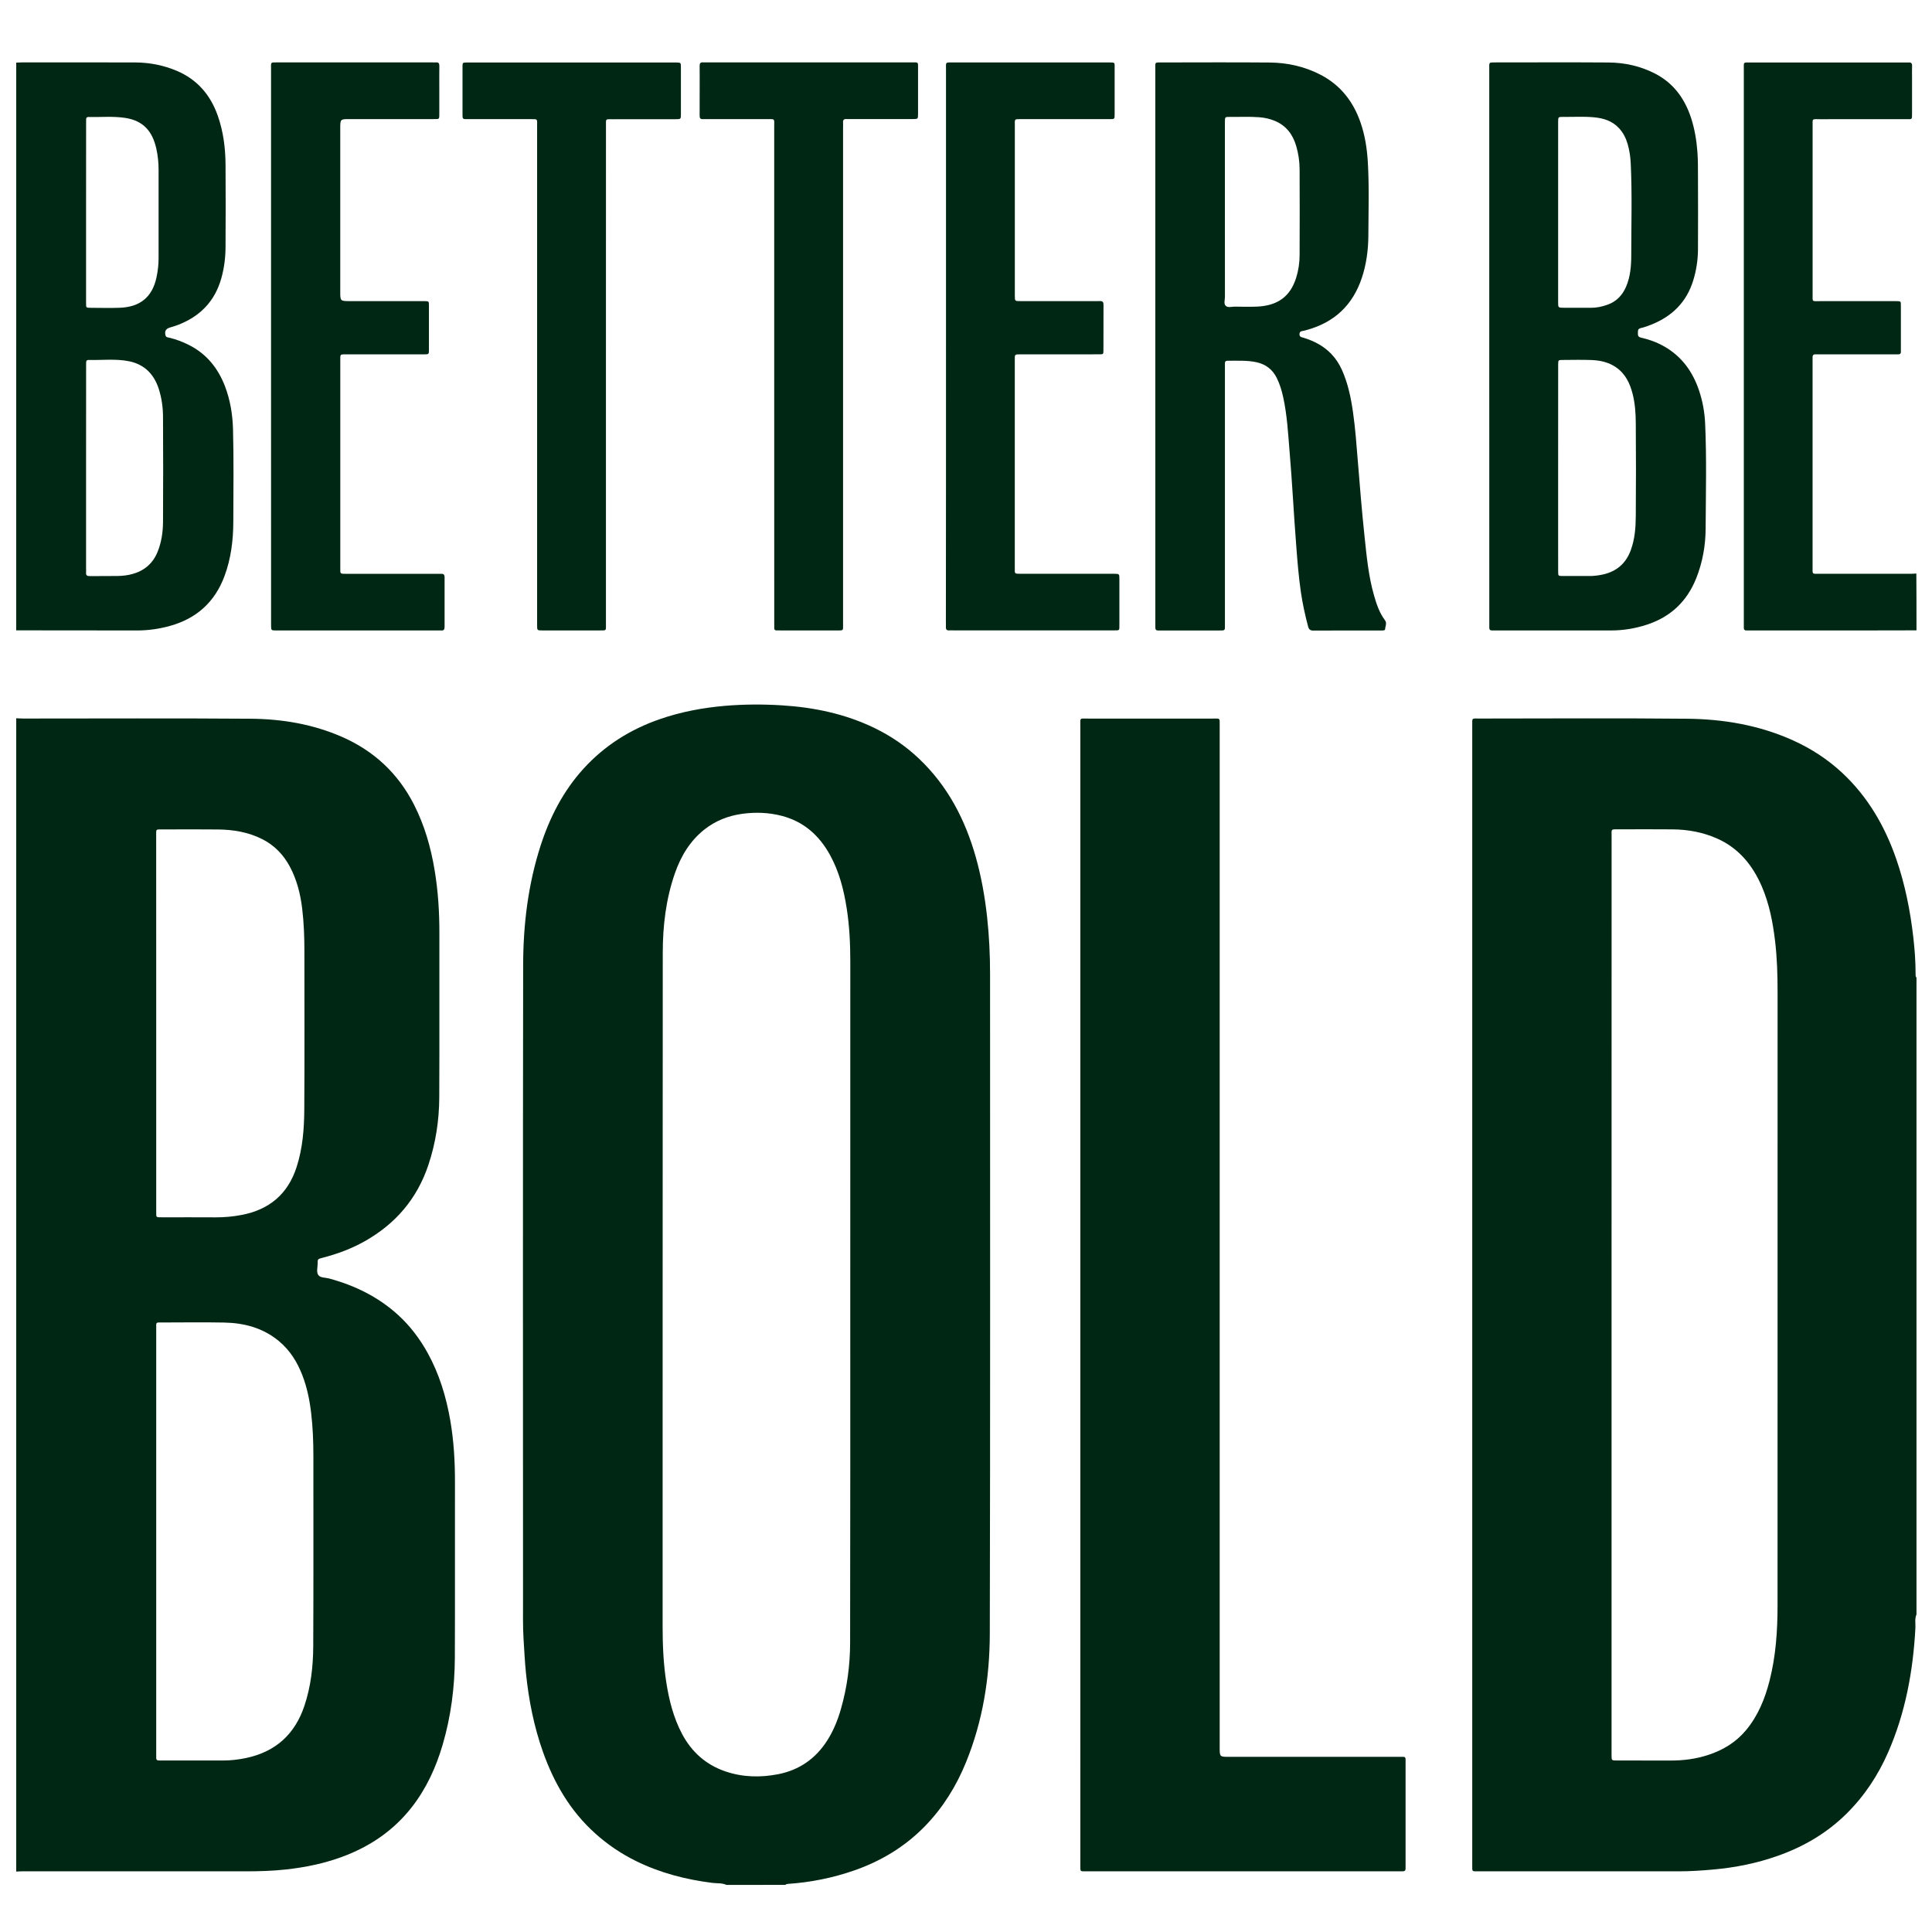
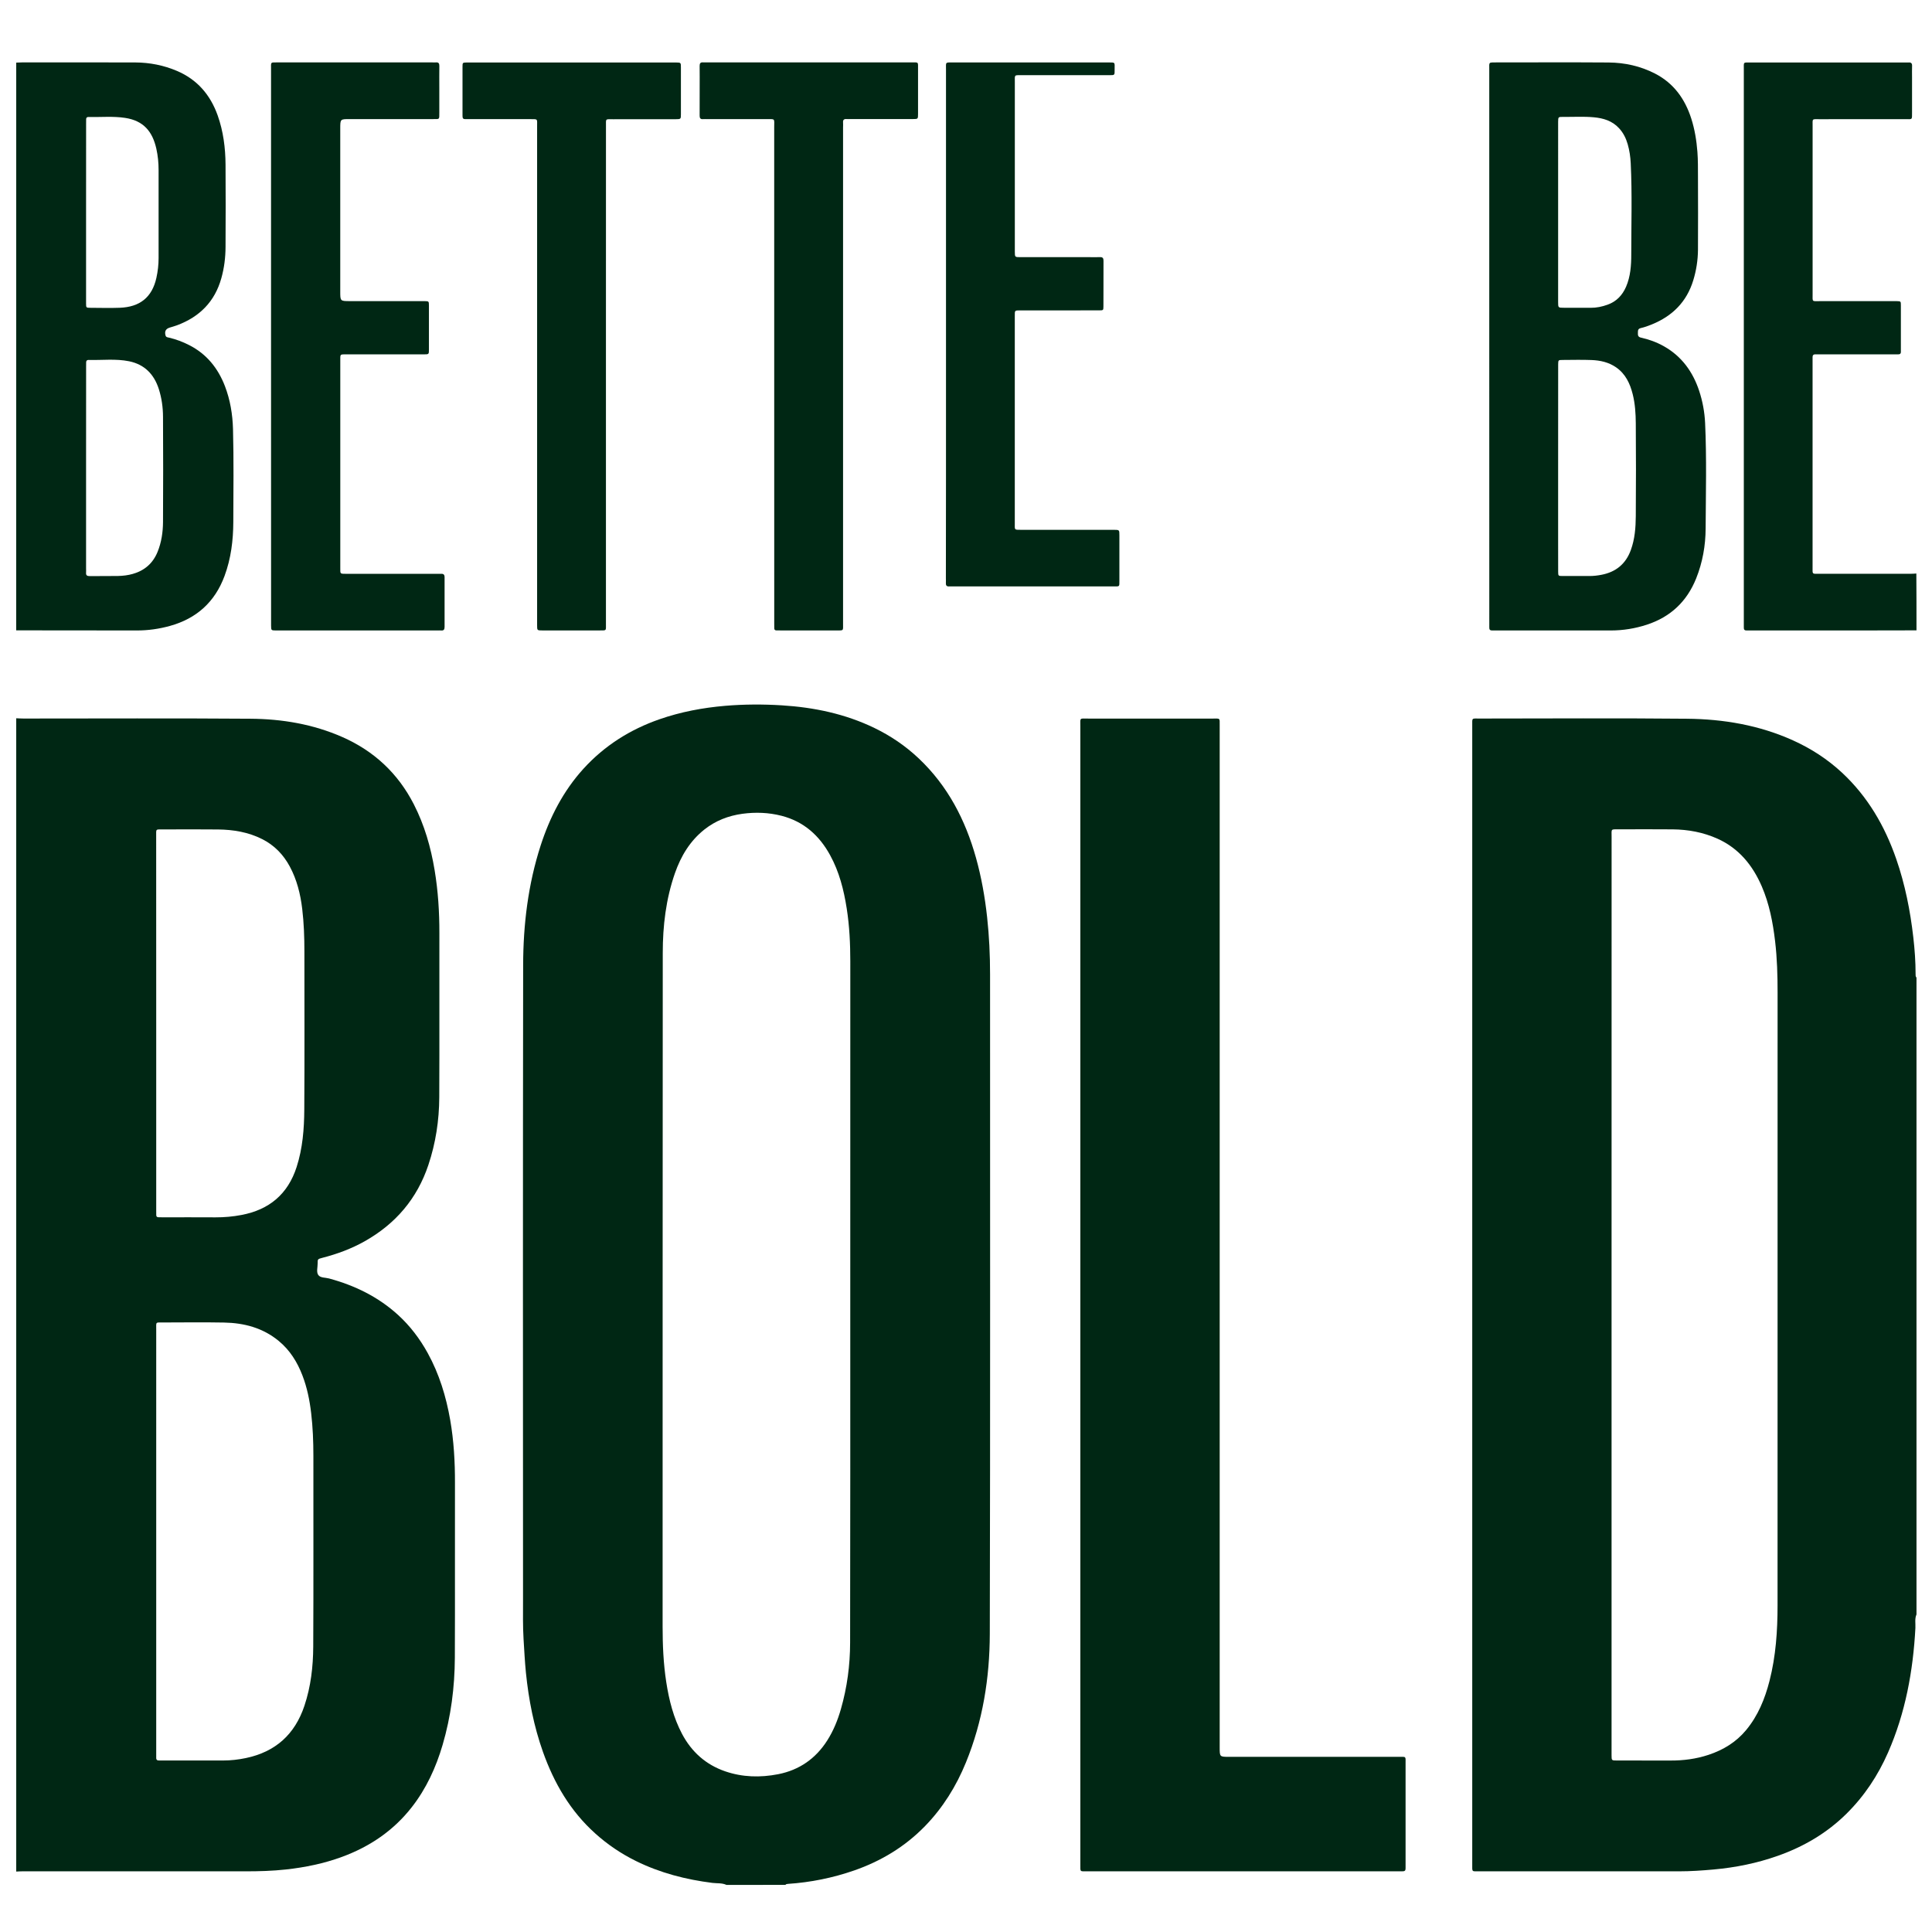
<svg xmlns="http://www.w3.org/2000/svg" version="1.1" id="Ebene_1" x="0px" y="0px" viewBox="0 0 512 512" style="enable-background:new 0 0 512 512;" xml:space="preserve">
  <style type="text/css">
	.st0{fill:#002714;}
</style>
  <g>
    <path class="st0" d="M4.3,190.35c0.64,0.02,1.27,0.07,1.91,0.07c20.06,0,40.12-0.1,60.17,0.05c8.38,0.06,16.6,1.44,24.36,4.86   c8.4,3.71,14.72,9.61,18.92,17.8c2.83,5.52,4.51,11.39,5.52,17.47c0.92,5.53,1.27,11.1,1.26,16.7c-0.03,14.5,0.04,29.01-0.03,43.51   c-0.03,6.11-0.94,12.11-2.89,17.93c-2.99,8.94-8.69,15.59-16.86,20.2c-3.53,1.99-7.3,3.38-11.21,4.39   c-1.26,0.33-1.28,0.33-1.27,1.51c0.01,1.03-0.38,2.24,0.16,3.03c0.55,0.81,1.86,0.67,2.84,0.93c6.83,1.85,13.05,4.87,18.31,9.67   c3.18,2.9,5.76,6.3,7.84,10.07c3.07,5.56,4.89,11.54,5.98,17.77c0.96,5.53,1.28,11.09,1.26,16.7c-0.04,15.44,0.04,30.87-0.03,46.31   c-0.04,7.83-1.03,15.55-3.24,23.08c-1.76,5.99-4.32,11.59-8.18,16.53c-4.85,6.21-11.11,10.44-18.46,13.15   c-4.81,1.77-9.79,2.79-14.88,3.35c-3.57,0.39-7.14,0.49-10.72,0.49c-19.62-0.02-39.23-0.01-58.85-0.01c-0.64,0-1.27,0.04-1.91,0.07   C4.3,394.11,4.3,292.23,4.3,190.35z M41.4,408.4c0,18.68,0,37.37,0,56.05c0,0.44,0.02,0.89,0,1.33c-0.03,0.57,0.24,0.8,0.79,0.77   c0.34-0.02,0.69,0,1.03,0c5.31,0,10.62,0,15.93,0c2.02,0,4.01-0.23,5.99-0.64c7.85-1.64,13-6.26,15.54-13.88   c1.7-5.09,2.3-10.35,2.33-15.65c0.09-16.86,0.02-33.73,0.04-50.59c0-3.78-0.15-7.55-0.59-11.3c-0.4-3.42-1.08-6.78-2.32-10   c-1.36-3.54-3.31-6.68-6.27-9.12c-4.21-3.48-9.18-4.78-14.5-4.88c-5.36-0.1-10.72-0.03-16.08-0.02c-2.14,0.01-1.89-0.25-1.89,1.88   C41.39,371.04,41.4,389.72,41.4,408.4z M41.4,271.14c0,16.52,0,33.03,0,49.55c0,0.44,0,0.88,0.01,1.33   c0.01,0.34,0.17,0.55,0.53,0.56c0.39,0.01,0.79,0.02,1.18,0.02c4.67,0,9.34-0.02,14.01,0.01c2.31,0.01,4.6-0.2,6.87-0.63   c7.34-1.39,12.29-5.51,14.61-12.71c1.6-4.97,2-10.1,2.03-15.24c0.09-13.96,0.03-27.92,0.03-41.88c0-3.78-0.13-7.55-0.58-11.3   c-0.47-3.92-1.41-7.72-3.3-11.23c-1.7-3.15-4.08-5.61-7.3-7.24c-3.68-1.86-7.62-2.51-11.68-2.56c-4.87-0.06-9.73-0.02-14.6-0.01   c-2.02,0-1.82-0.21-1.82,1.81C41.39,238.11,41.4,254.62,41.4,271.14z" />
    <path class="st0" d="M507.89,427.84c-0.51,1.16-0.23,2.4-0.29,3.6c-0.61,11.4-2.64,22.49-7.25,33   c-2.67,6.08-6.29,11.55-11.03,16.23c-5.19,5.13-11.33,8.72-18.18,11.14c-5.53,1.96-11.23,3.11-17.08,3.63   c-3.03,0.27-6.06,0.48-9.1,0.48c-17.6-0.01-35.2,0-52.8-0.01c-2.21,0-2,0.29-2-1.93c0-100.54,0-201.08,0-301.62   c0-2.22-0.22-1.94,1.99-1.94c18.29-0.01,36.58-0.13,54.87,0.05c9.72,0.09,19.23,1.7,28.19,5.76c4.78,2.16,9.12,4.98,12.97,8.56   c6.81,6.35,11.32,14.13,14.34,22.84c2.34,6.75,3.72,13.71,4.53,20.8c0.37,3.22,0.6,6.44,0.6,9.68c0,0.34-0.03,0.69,0.24,0.97   C507.89,315.34,507.89,371.59,507.89,427.84z M427.08,343.07c0,37.41,0,74.82,0,112.24c0,3.29,0,6.59,0,9.88   c0,1.34,0.02,1.36,1.4,1.36c4.72,0.01,9.44-0.01,14.16,0.01c3.46,0.02,6.86-0.42,10.14-1.51c3.89-1.29,7.29-3.35,9.95-6.55   c3.18-3.83,4.99-8.3,6.21-13.05c1.68-6.56,2.13-13.25,2.13-19.98c0.02-54.13,0.01-108.26,0.01-162.38c0-4.56-0.12-9.12-0.66-13.66   c-0.59-4.99-1.53-9.89-3.53-14.53c-2.42-5.59-6.06-10.08-11.74-12.64c-3.77-1.69-7.76-2.43-11.87-2.47   c-4.72-0.04-9.44-0.02-14.16-0.01c-2.34,0.01-2.03-0.22-2.03,2.06C427.08,262.25,427.08,302.66,427.08,343.07z" />
    <path class="st0" d="M192.52,499.52c-1.18-0.55-2.47-0.38-3.7-0.53c-7.06-0.89-13.88-2.64-20.28-5.8   c-3.94-1.94-7.55-4.38-10.82-7.33c-6.6-5.93-10.89-13.33-13.83-21.59c-2.41-6.79-3.78-13.79-4.51-20.94   c-0.3-2.98-0.44-5.96-0.63-8.94c-0.21-3.44-0.14-6.87-0.14-10.31c-0.02-56.1-0.05-112.2,0.03-168.3   c0.02-10.77,1.31-21.43,4.65-31.75c2.44-7.51,5.99-14.42,11.33-20.3c5.57-6.12,12.36-10.41,20.16-13.12   c5.64-1.96,11.44-3.05,17.39-3.56c5.01-0.42,10.02-0.44,15.01-0.13c8.53,0.53,16.81,2.25,24.57,6.01   c4.31,2.09,8.24,4.76,11.73,8.06c7.69,7.27,12.35,16.27,15.17,26.34c1.44,5.16,2.37,10.41,2.95,15.74   c0.55,5.03,0.78,10.06,0.78,15.12c-0.01,58.26,0.07,116.52-0.07,174.79c-0.03,11.67-1.86,23.16-6.32,34.08   c-2.57,6.3-6.1,11.99-10.84,16.87c-5.3,5.45-11.64,9.28-18.81,11.77c-5.68,1.97-11.53,3.15-17.54,3.55   c-0.25,0.02-0.49,0.04-0.65,0.26C202.94,499.52,197.73,499.52,192.52,499.52z M225.33,343.31c0-29.5-0.01-59,0.01-88.49   c0-4.72-0.22-9.41-0.95-14.07c-0.77-4.92-1.98-9.71-4.4-14.12c-2.87-5.24-7-8.93-12.88-10.44c-3.41-0.87-6.87-1-10.36-0.53   c-3.73,0.51-7.12,1.83-10.08,4.17c-3.81,3.03-6.21,7.02-7.8,11.56c-2.39,6.85-3.23,13.95-3.23,21.13   c-0.05,59.49-0.02,118.98-0.04,178.46c0,4.96,0.21,9.9,0.97,14.81c0.74,4.78,1.91,9.42,4.19,13.73c2.53,4.76,6.28,8.12,11.39,9.89   c4.62,1.59,9.36,1.7,14.1,0.77c5.57-1.1,9.91-4.12,12.97-8.92c1.65-2.59,2.79-5.41,3.63-8.34c1.65-5.74,2.43-11.62,2.44-17.57   C225.35,404.67,225.33,373.99,225.33,343.31z" />
    <path class="st0" d="M4.3,16.59c0.49-0.02,0.98-0.05,1.47-0.05c10.03,0,20.06-0.03,30.09,0.01c3.81,0.02,7.51,0.74,11.03,2.24   c5.38,2.29,8.86,6.35,10.8,11.81c1.49,4.21,2.05,8.58,2.08,13.01c0.05,7.28,0.04,14.55,0,21.83c-0.01,2.8-0.35,5.57-1.11,8.28   c-1.73,6.21-5.76,10.24-11.71,12.47c-0.64,0.24-1.31,0.42-1.96,0.62c-1.07,0.33-1.42,1.01-1.12,2.09c0.14,0.5,0.55,0.49,0.92,0.58   c1.87,0.44,3.66,1.11,5.37,1.99c4.61,2.35,7.62,6.11,9.45,10.86c1.4,3.65,2.03,7.47,2.14,11.37c0.22,8.21,0.1,16.42,0.08,24.63   c-0.02,4.87-0.61,9.68-2.32,14.3c-2.56,6.92-7.42,11.29-14.49,13.25c-2.85,0.79-5.75,1.2-8.72,1.2   c-10.67-0.02-21.34-0.02-32.01-0.03C4.3,116.89,4.3,66.74,4.3,16.59z M22.81,124.03c0,8.85,0,17.69,0,26.54   c0,0.39,0.03,0.79,0,1.18c-0.06,0.72,0.27,0.93,0.95,0.92c2.51-0.03,5.01,0.02,7.52-0.03c1.32-0.03,2.63-0.18,3.92-0.55   c3.13-0.9,5.32-2.8,6.56-5.84c1.03-2.54,1.42-5.21,1.44-7.91c0.06-9.29,0.05-18.58,0-27.87c-0.01-2.5-0.35-4.99-1.12-7.39   c-1.26-3.9-3.78-6.5-7.87-7.34c-3.55-0.72-7.15-0.25-10.73-0.35c-0.41-0.01-0.64,0.19-0.65,0.62c-0.01,0.39-0.01,0.79-0.01,1.18   C22.81,106.14,22.81,115.08,22.81,124.03z M22.81,56.23c0,2.7,0,5.4,0,8.11c0,5.36,0,10.71,0,16.07c0,1.13,0.03,1.15,1.14,1.16   c2.6,0.01,5.21,0.09,7.81-0.01c5.26-0.2,8.54-2.73,9.69-7.94c0.38-1.72,0.58-3.48,0.58-5.25c0-7.76-0.01-15.53,0-23.29   c0-1.92-0.18-3.82-0.6-5.69c-1.02-4.52-3.37-7.41-8.28-8.15c-3.22-0.49-6.47-0.16-9.7-0.24c-0.42-0.01-0.63,0.2-0.62,0.62   c0,0.39-0.01,0.79-0.01,1.18C22.81,40.6,22.81,48.41,22.81,56.23z" />
    <path class="st0" d="M507.89,167.05c-5.41,0.01-10.81,0.02-16.22,0.03c-9.19,0-18.38,0-27.58,0c-0.39,0-0.79-0.02-1.18,0   c-0.56,0.03-0.81-0.22-0.78-0.78c0.02-0.34,0-0.69,0-1.03c0-48.96,0-97.91,0-146.87c0-2.03-0.23-1.84,1.78-1.84   c13.66-0.01,27.33,0,40.99,0c0.29,0,0.59,0.02,0.88,0c0.69-0.06,0.97,0.22,0.94,0.93c-0.04,0.98-0.01,1.97-0.01,2.95   c0,3.1,0.01,6.19,0,9.29c-0.01,2.13,0.18,1.85-1.93,1.85c-7.52,0.01-15.04,0-22.56,0.01c-2.11,0-1.86-0.24-1.86,1.91   c-0.01,14.8-0.01,29.59,0,44.39c0,2.2-0.26,1.92,1.99,1.92c6.44,0.01,12.88,0,19.32,0c0.34,0,0.69-0.01,1.03,0   c1.02,0.03,1.05,0.04,1.05,1.1c0.01,3.98,0,7.96,0,11.94c0,0.1-0.01,0.2,0,0.29c0.04,0.57-0.23,0.8-0.79,0.77   c-0.34-0.02-0.69,0-1.03,0c-6.54,0-13.08,0-19.61,0c-0.39,0-0.79,0.02-1.18,0c-0.57-0.03-0.81,0.24-0.79,0.79   c0.01,0.34,0,0.69,0,1.03c0,18.19,0,36.37,0,54.56c0,1.95-0.19,1.77,1.7,1.77c8.11,0.01,16.22,0,24.33,0   c0.49,0,0.98-0.04,1.47-0.07C507.89,157.02,507.89,162.03,507.89,167.05z" />
    <path class="st0" d="M286.3,343.15c0-50.2,0-100.4,0-150.6c0-2.46-0.3-2.12,2.1-2.12c11.01-0.01,22.03-0.01,33.04,0   c1.96,0,1.79-0.23,1.79,1.85c0,90.27,0,180.54,0,270.81c0,2.49,0,2.49,2.49,2.49c15,0,29.99,0,44.99,0c2.01,0,1.78-0.21,1.78,1.83   c0.01,8.9,0,17.8,0,26.7c0,0.34-0.02,0.69,0,1.03c0.02,0.57-0.25,0.8-0.8,0.77c-0.39-0.02-0.79,0-1.18,0c-27.43,0-54.87,0-82.3,0   c-2.09,0-1.91,0.27-1.91-1.87C286.3,443.74,286.3,393.44,286.3,343.15z" />
    <path class="st0" d="M394.67,91.82c0-24.48,0-48.96,0-73.43c0-1.96-0.24-1.84,1.8-1.85c9.93,0,19.86-0.05,29.79,0.02   c4.31,0.03,8.48,0.95,12.34,2.94c4.96,2.55,7.95,6.74,9.61,11.94c0.91,2.85,1.39,5.8,1.62,8.8c0.17,2.21,0.14,4.41,0.15,6.62   c0.02,6.44,0.04,12.88,0,19.32c-0.02,2.75-0.44,5.47-1.25,8.11c-1.74,5.71-5.54,9.48-10.99,11.69c-0.95,0.39-1.93,0.74-2.93,0.97   c-0.85,0.2-0.72,0.77-0.75,1.35c-0.03,0.6,0.09,1.01,0.8,1.17c2.17,0.48,4.24,1.24,6.17,2.34c4.67,2.66,7.59,6.73,9.26,11.75   c0.91,2.75,1.44,5.6,1.58,8.51c0.43,9.33,0.19,18.67,0.14,28c-0.02,4.51-0.81,8.97-2.51,13.22c-2.46,6.13-6.81,10.21-13.07,12.26   c-3.1,1.01-6.28,1.53-9.55,1.53c-10.08,0-20.15,0-30.23,0c-0.39,0-0.79-0.02-1.18,0c-0.56,0.02-0.82-0.21-0.79-0.78   c0.02-0.44,0-0.88,0-1.33C394.67,140.58,394.67,116.2,394.67,91.82z M412.92,123.94c0,6.73,0,13.46,0,20.19   c0,2.46-0.01,4.91,0.01,7.37c0.01,1.12,0.03,1.14,1.16,1.15c2.41,0.02,4.81,0.02,7.22,0c1.03-0.01,2.05-0.12,3.07-0.32   c3.83-0.73,6.46-2.86,7.81-6.57c1.06-2.91,1.29-5.94,1.31-8.97c0.07-8.2,0.06-16.41,0-24.61c-0.02-2.59-0.18-5.19-0.82-7.73   c-0.71-2.82-1.89-5.35-4.38-7.09c-1.97-1.37-4.21-1.86-6.53-1.95c-2.55-0.1-5.11-0.03-7.66-0.02c-1.15,0.01-1.15,0.03-1.18,1.14   c-0.01,0.34,0,0.69,0,1.03C412.92,106.36,412.92,115.15,412.92,123.94z M412.92,56.16c0,0.98,0,1.97,0,2.95c0,6.98,0,13.96,0,20.94   c0,1.5,0.01,1.51,1.55,1.51c2.36,0,4.72-0.01,7.08,0.01c1.55,0.01,3.02-0.3,4.46-0.82c2.36-0.84,3.93-2.49,4.92-4.77   c1.17-2.73,1.37-5.64,1.37-8.51c0-8.06,0.25-16.11-0.14-24.17c-0.08-1.73-0.33-3.42-0.8-5.07c-0.45-1.57-1.16-3.02-2.29-4.24   c-1.81-1.98-4.18-2.68-6.72-2.91c-2.7-0.25-5.4-0.07-8.11-0.1c-1.3-0.01-1.3,0.02-1.32,1.29c0,0.29,0,0.59,0,0.88   C412.92,40.82,412.92,48.49,412.92,56.16z" />
-     <path class="st0" d="M306.17,91.8c0-24.43,0-48.86,0-73.29c0-2.16-0.29-1.96,1.97-1.96c9.44-0.01,18.88-0.06,28.32,0.02   c4.71,0.04,9.26,1.04,13.48,3.23c5.34,2.76,8.74,7.17,10.66,12.79c1.15,3.36,1.68,6.84,1.89,10.38c0.38,6.48,0.17,12.97,0.14,19.45   c-0.02,3.82-0.52,7.62-1.75,11.29c-2.39,7.11-7.19,11.66-14.4,13.69c-0.33,0.09-0.66,0.19-1,0.26c-0.52,0.11-1.09,0.1-1.1,0.9   c-0.01,0.8,0.6,0.8,1.08,0.95c2.81,0.87,5.35,2.17,7.41,4.35c1.16,1.23,2.06,2.62,2.75,4.15c1.6,3.57,2.39,7.36,2.94,11.21   c0.62,4.32,0.93,8.67,1.28,13.01c0.54,6.69,1.08,13.38,1.79,20.04c0.55,5.21,1.04,10.44,2.5,15.51c0.66,2.32,1.42,4.61,2.89,6.57   c0.61,0.81,0.09,1.59,0.05,2.39c-0.01,0.23-0.23,0.3-0.43,0.32c-0.24,0.03-0.49,0.03-0.74,0.03c-5.95,0-11.9-0.02-17.84,0.02   c-0.88,0.01-1.21-0.35-1.41-1.12c-0.79-2.99-1.45-6.01-1.9-9.07c-0.59-4.07-0.92-8.17-1.23-12.28c-0.32-4.25-0.62-8.5-0.88-12.75   c-0.25-4.06-0.55-8.11-0.88-12.16c-0.4-4.83-0.65-9.68-1.69-14.43c-0.39-1.78-0.9-3.51-1.72-5.15c-1.13-2.26-2.94-3.64-5.4-4.16   c-2.52-0.54-5.08-0.37-7.63-0.39c-0.5,0-0.71,0.22-0.7,0.71c0.01,0.44,0,0.88,0,1.33c0,22.27,0,44.54,0,66.81c0,0.29,0,0.59,0,0.88   c-0.02,1.87,0.22,1.75-1.74,1.76c-5.01,0-10.03,0-15.04,0c-0.29,0-0.59-0.02-0.88,0c-0.56,0.03-0.8-0.24-0.78-0.79   c0.02-0.44,0-0.88,0-1.33C306.17,140.57,306.17,116.19,306.17,91.8z M324.61,56.13c0,7.52-0.01,15.03,0.01,22.55   c0,0.81-0.37,1.85,0.23,2.39c0.58,0.53,1.6,0.18,2.42,0.19c1.92,0.03,3.83,0.07,5.75,0c5.69-0.23,8.94-2.78,10.47-7.63   c0.62-1.97,0.92-4.02,0.92-6.08c0.03-7.56,0.03-15.13,0-22.69c-0.01-2.11-0.32-4.2-0.92-6.23c-0.9-3.01-2.64-5.34-5.63-6.59   c-1.32-0.55-2.7-0.86-4.13-0.97c-2.6-0.2-5.2-0.06-7.81-0.09c-1.29-0.01-1.29,0.01-1.31,1.28c0,0.29,0,0.59,0,0.88   C324.61,40.81,324.61,48.47,324.61,56.13z" />
-     <path class="st0" d="M250.7,91.78c0-24.43,0-48.86,0-73.29c0-2.13-0.29-1.94,2-1.94c13.62,0,27.23,0,40.85,0   c2.09,0,1.84-0.13,1.84,1.8c0.01,3.88,0,7.77,0,11.65c0,1.68,0.09,1.57-1.63,1.57c-7.67,0-15.34,0-23.01,0   c-2.04,0-1.81-0.14-1.81,1.83c-0.01,14.85,0,29.69,0,44.54c0,0.15,0,0.29,0,0.44c0.01,1.41,0.01,1.42,1.49,1.42   c6.14,0,12.29,0,18.43,0c0.88,0,1.77,0.03,2.65-0.01c0.71-0.03,0.94,0.28,0.93,0.96c-0.02,2.46-0.01,4.92-0.01,7.37   c0,1.57,0.01,3.15-0.01,4.72c-0.01,1.03-0.03,1.06-1.09,1.06c-3.24,0.01-6.49,0.01-9.73,0.01c-3.69,0-7.37,0-11.06,0   c-1.7,0-1.61-0.08-1.61,1.6c0,13.91,0,27.82,0,41.73c0,4.37,0,8.75,0,13.12c0,1.75-0.19,1.7,1.65,1.7c7.91,0,15.83,0,23.74,0   c0.29,0,0.59,0,0.88,0c1.44,0.01,1.45,0.01,1.45,1.45c0.01,4.03,0,8.06,0,12.09c0,1.54,0.09,1.46-1.43,1.46c-6.73,0-13.47,0-20.2,0   c-7.47,0-14.94,0-22.42,0c-0.34,0-0.69-0.03-1.03,0c-0.73,0.06-0.95-0.31-0.9-0.97c0.03-0.39,0-0.79,0-1.18   C250.7,140.54,250.7,116.16,250.7,91.78z" />
+     <path class="st0" d="M250.7,91.78c0-24.43,0-48.86,0-73.29c0-2.13-0.29-1.94,2-1.94c13.62,0,27.23,0,40.85,0   c2.09,0,1.84-0.13,1.84,1.8c0,1.68,0.09,1.57-1.63,1.57c-7.67,0-15.34,0-23.01,0   c-2.04,0-1.81-0.14-1.81,1.83c-0.01,14.85,0,29.69,0,44.54c0,0.15,0,0.29,0,0.44c0.01,1.41,0.01,1.42,1.49,1.42   c6.14,0,12.29,0,18.43,0c0.88,0,1.77,0.03,2.65-0.01c0.71-0.03,0.94,0.28,0.93,0.96c-0.02,2.46-0.01,4.92-0.01,7.37   c0,1.57,0.01,3.15-0.01,4.72c-0.01,1.03-0.03,1.06-1.09,1.06c-3.24,0.01-6.49,0.01-9.73,0.01c-3.69,0-7.37,0-11.06,0   c-1.7,0-1.61-0.08-1.61,1.6c0,13.91,0,27.82,0,41.73c0,4.37,0,8.75,0,13.12c0,1.75-0.19,1.7,1.65,1.7c7.91,0,15.83,0,23.74,0   c0.29,0,0.59,0,0.88,0c1.44,0.01,1.45,0.01,1.45,1.45c0.01,4.03,0,8.06,0,12.09c0,1.54,0.09,1.46-1.43,1.46c-6.73,0-13.47,0-20.2,0   c-7.47,0-14.94,0-22.42,0c-0.34,0-0.69-0.03-1.03,0c-0.73,0.06-0.95-0.31-0.9-0.97c0.03-0.39,0-0.79,0-1.18   C250.7,140.54,250.7,116.16,250.7,91.78z" />
    <path class="st0" d="M71.83,91.7c0-24.44,0-48.87,0-73.31c0-2.03-0.24-1.85,1.78-1.85c13.67-0.01,27.34,0,41,0   c0.29,0,0.59,0.03,0.88,0c0.7-0.07,0.95,0.23,0.94,0.93c-0.03,1.92-0.01,3.83-0.01,5.75c0,2.21,0,4.42,0,6.64   c0,1.87,0.11,1.7-1.64,1.7c-7.37,0-14.75,0-22.12,0c-2.49,0-2.49,0-2.49,2.49c0,14.41,0,28.81,0,43.22c0,2.53,0,2.53,2.6,2.53   c6.29,0,12.59,0,18.88,0c0.29,0,0.59-0.01,0.88,0c1.11,0.03,1.13,0.03,1.14,1.18c0.01,3.88,0.01,7.77,0,11.65   c0,1.26-0.02,1.28-1.32,1.28c-6.78,0.01-13.57,0-20.35,0c-1.99,0-1.82-0.16-1.82,1.83c0,18.19,0,36.38,0,54.57c0,0.05,0,0.1,0,0.15   c0.01,1.63-0.16,1.61,1.6,1.61c8.01,0,16.03,0,24.04,0c0.34,0,0.69,0.02,1.03,0c0.68-0.05,0.97,0.2,0.97,0.92   c-0.02,4.38-0.02,8.75,0,13.13c0,0.68-0.2,1.03-0.92,0.96c-0.29-0.03-0.59,0-0.88,0c-14.11,0-28.22,0-42.33,0c-0.2,0-0.39,0-0.59,0   c-1.24-0.02-1.24-0.02-1.26-1.33c0-0.39,0-0.79,0-1.18C71.83,140.27,71.83,115.98,71.83,91.7z" />
    <path class="st0" d="M160.58,99.35c0,21.97,0,43.95,0,65.92c0,1.97,0.23,1.8-1.84,1.8c-5.01,0.01-10.03,0.01-15.04,0   c-1.35,0-1.36-0.01-1.36-1.37c0-8.75,0-17.5,0-26.25c0-35.3,0-70.59,0-105.89c0-2.18,0.28-1.98-1.95-1.99   c-5.36-0.01-10.72,0-16.08,0c-0.34,0-0.69-0.01-1.03,0c-0.5,0.01-0.71-0.24-0.7-0.72c0-0.15-0.01-0.29-0.01-0.44   c0-4.23-0.01-8.46,0-12.68c0-1.14,0.02-1.15,1.13-1.17c0.84-0.02,1.67,0,2.51,0c17.26,0,34.51,0,51.77,0c0.39,0,0.79,0,1.18,0   c1.27,0.02,1.29,0.02,1.29,1.31c0.01,4.13,0.01,8.26,0,12.39c0,1.31-0.02,1.32-1.42,1.33c-5.51,0-11.01-0.01-16.52,0.01   c-2.15,0-1.92-0.25-1.92,1.86C160.58,55.4,160.58,77.37,160.58,99.35z" />
    <path class="st0" d="M223.42,99.43c0,21.93,0,43.85,0,65.78c0,2.06,0.24,1.86-1.92,1.86c-4.87,0.01-9.73,0-14.6,0   c-0.39,0-0.79,0-1.18-0.01c-0.36-0.01-0.53-0.21-0.53-0.56c-0.01-0.49-0.01-0.98-0.01-1.47c0-43.75,0-87.51-0.01-131.26   c0-2.49,0.36-2.19-2.18-2.2c-5.21-0.01-10.42,0-15.63,0c-0.34,0-0.69-0.03-1.03,0c-0.73,0.07-0.93-0.29-0.92-0.96   c0.02-2.41,0.01-4.82,0.01-7.23c0-1.97,0.02-3.93-0.01-5.9c-0.01-0.69,0.21-1.01,0.93-0.95c0.29,0.03,0.59,0,0.88,0   c18.09,0,36.18,0,54.27,0c2.03,0,1.79-0.19,1.8,1.83c0.01,3.93,0.01,7.87,0,11.8c0,1.38-0.01,1.39-1.36,1.39   c-5.51,0.01-11.01,0-16.52,0c-0.34,0-0.69,0.03-1.03,0c-0.68-0.06-1.02,0.19-0.96,0.91c0.04,0.44,0,0.88,0,1.33   C223.42,55.68,223.42,77.55,223.42,99.43z" />
  </g>
</svg>